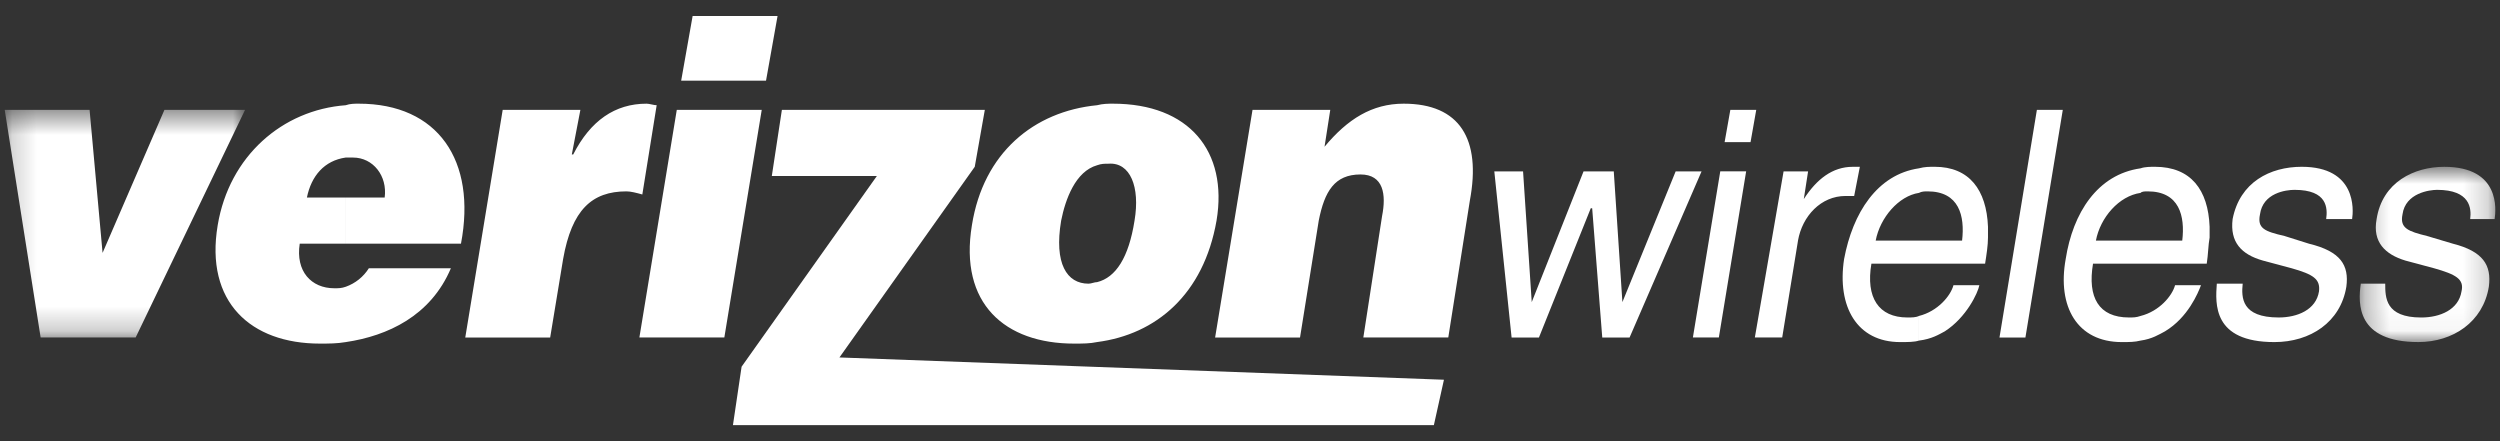
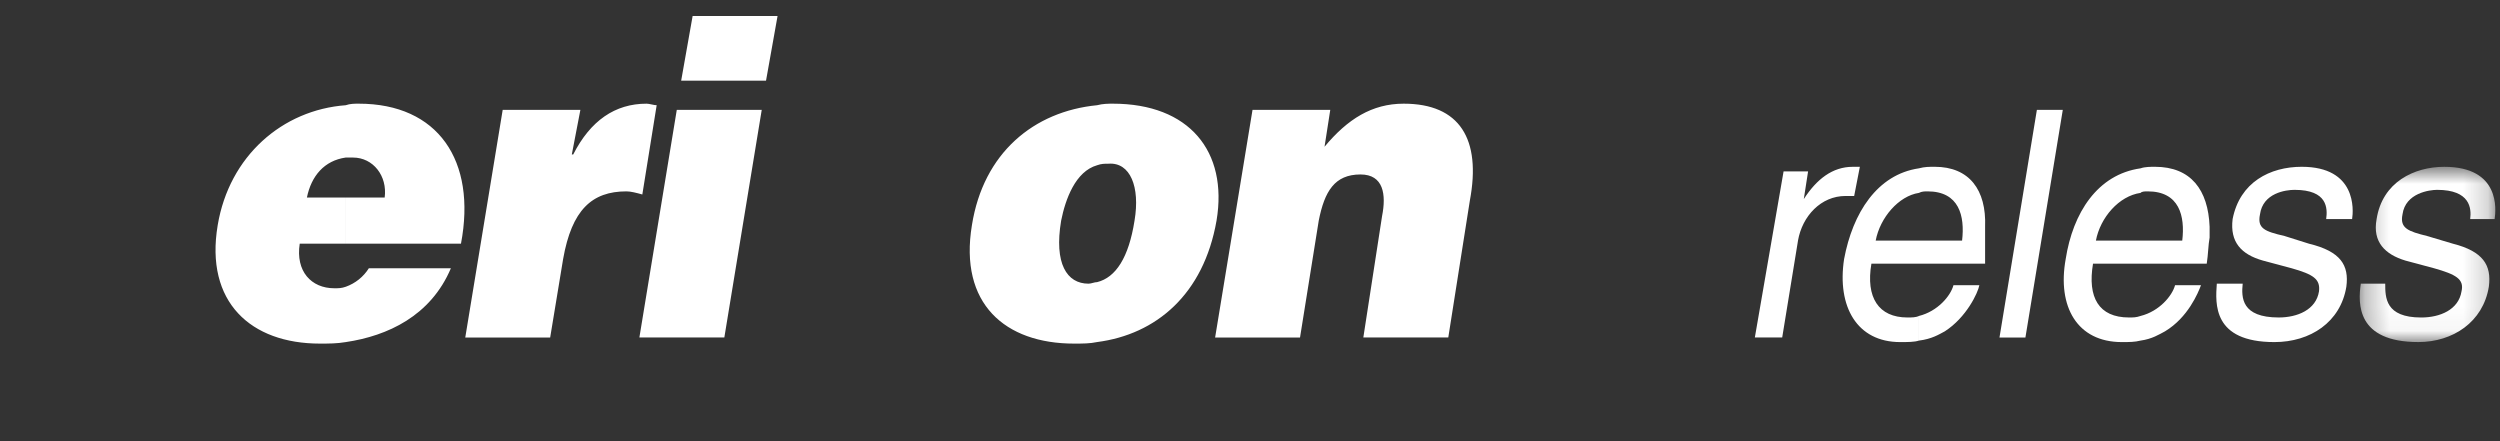
<svg xmlns="http://www.w3.org/2000/svg" width="102" height="18" viewBox="0 0 102 18" fill="none">
  <rect x="0" y="0" width="102" height="18" fill="#333333" stroke="none" />
-   <path fill-rule="evenodd" clip-rule="evenodd" d="M64.903 8.498H64.961L65.372 13.77H66.487L69.424 6.992H68.367L66.194 12.326L65.842 6.992H64.609L62.495 12.326L62.141 6.992H60.968L61.673 13.77H62.789L64.903 8.498ZM71.422 5.8L71.655 4.482H70.598L70.364 5.8H71.422ZM71.243 6.991H70.187L69.07 13.769H70.129L71.243 6.991Z" fill="white" />
-   <path fill-rule="evenodd" clip-rule="evenodd" d="M73.358 9.816C73.534 8.813 74.298 7.996 75.296 7.996H75.65L75.882 6.806H75.589C74.768 6.806 74.122 7.306 73.595 8.122L73.77 6.992H72.77L71.598 13.768H72.714L73.359 9.815L73.358 9.816ZM76.528 9.816C76.707 8.874 77.468 7.996 78.291 7.87V6.868C76.59 7.118 75.589 8.688 75.239 10.57C74.943 12.513 75.766 13.957 77.527 13.957C77.822 13.957 78.115 13.957 78.291 13.896V12.891C78.173 12.953 77.997 12.953 77.822 12.953C76.646 12.953 76.118 12.138 76.353 10.758H78.292V9.816H76.528ZM78.292 13.896V12.891C79.057 12.701 79.585 12.074 79.702 11.635H80.758C80.7 11.95 80.228 12.953 79.349 13.518C79.113 13.644 78.82 13.831 78.292 13.896ZM78.292 7.87C78.41 7.808 78.528 7.808 78.646 7.808C79.936 7.808 80.171 8.813 80.053 9.816H78.292V10.758H80.992C81.051 10.38 81.11 10.005 81.11 9.691V9.251C81.05 7.746 80.346 6.805 78.937 6.805C78.702 6.805 78.527 6.805 78.291 6.868V7.87H78.292ZM85.513 9.816C85.692 8.874 86.453 7.996 87.335 7.87V6.868C85.573 7.118 84.573 8.688 84.28 10.57C83.929 12.513 84.751 13.957 86.57 13.957C86.863 13.957 87.099 13.957 87.335 13.896V12.891C87.158 12.953 87.041 12.953 86.863 12.953C85.631 12.953 85.163 12.138 85.395 10.758H87.335V9.816H85.513ZM87.335 13.896V12.891C88.097 12.701 88.625 12.074 88.743 11.635H89.801C89.683 11.95 89.272 12.953 88.333 13.518C88.097 13.644 87.804 13.831 87.335 13.896ZM87.335 7.87C87.392 7.808 87.511 7.808 87.628 7.808C88.918 7.808 89.155 8.813 89.036 9.816H87.335V10.758H90.035C90.095 10.38 90.095 10.005 90.152 9.691V9.251C90.094 7.746 89.39 6.805 87.922 6.805C87.746 6.805 87.511 6.805 87.335 6.868V7.87ZM84.162 4.482H83.105L81.579 13.77H82.637L84.162 4.482ZM95.966 8.937C96.026 8.561 96.143 6.805 93.911 6.805C92.619 6.805 91.385 7.431 91.091 8.937C90.975 9.879 91.445 10.381 92.325 10.631L93.499 10.945C94.38 11.195 94.675 11.385 94.615 11.887C94.497 12.639 93.735 12.953 92.972 12.953C91.445 12.953 91.445 12.137 91.502 11.573H90.446C90.387 12.389 90.27 13.957 92.796 13.957C94.264 13.957 95.496 13.142 95.731 11.699C95.848 10.819 95.497 10.255 94.204 9.942L93.207 9.628C92.385 9.439 92.092 9.314 92.207 8.748C92.325 7.87 93.265 7.746 93.618 7.746C94.968 7.746 94.968 8.499 94.908 8.937H95.966Z" fill="white" />
+   <path fill-rule="evenodd" clip-rule="evenodd" d="M73.358 9.816C73.534 8.813 74.298 7.996 75.296 7.996H75.65L75.882 6.806H75.589C74.768 6.806 74.122 7.306 73.595 8.122L73.77 6.992H72.77L71.598 13.768H72.714L73.359 9.815L73.358 9.816ZM76.528 9.816C76.707 8.874 77.468 7.996 78.291 7.87V6.868C76.59 7.118 75.589 8.688 75.239 10.57C74.943 12.513 75.766 13.957 77.527 13.957C77.822 13.957 78.115 13.957 78.291 13.896V12.891C78.173 12.953 77.997 12.953 77.822 12.953C76.646 12.953 76.118 12.138 76.353 10.758H78.292V9.816H76.528ZM78.292 13.896V12.891C79.057 12.701 79.585 12.074 79.702 11.635H80.758C80.7 11.95 80.228 12.953 79.349 13.518C79.113 13.644 78.82 13.831 78.292 13.896ZM78.292 7.87C78.41 7.808 78.528 7.808 78.646 7.808C79.936 7.808 80.171 8.813 80.053 9.816H78.292V10.758H80.992V9.251C81.05 7.746 80.346 6.805 78.937 6.805C78.702 6.805 78.527 6.805 78.291 6.868V7.87H78.292ZM85.513 9.816C85.692 8.874 86.453 7.996 87.335 7.87V6.868C85.573 7.118 84.573 8.688 84.28 10.57C83.929 12.513 84.751 13.957 86.57 13.957C86.863 13.957 87.099 13.957 87.335 13.896V12.891C87.158 12.953 87.041 12.953 86.863 12.953C85.631 12.953 85.163 12.138 85.395 10.758H87.335V9.816H85.513ZM87.335 13.896V12.891C88.097 12.701 88.625 12.074 88.743 11.635H89.801C89.683 11.95 89.272 12.953 88.333 13.518C88.097 13.644 87.804 13.831 87.335 13.896ZM87.335 7.87C87.392 7.808 87.511 7.808 87.628 7.808C88.918 7.808 89.155 8.813 89.036 9.816H87.335V10.758H90.035C90.095 10.38 90.095 10.005 90.152 9.691V9.251C90.094 7.746 89.39 6.805 87.922 6.805C87.746 6.805 87.511 6.805 87.335 6.868V7.87ZM84.162 4.482H83.105L81.579 13.77H82.637L84.162 4.482ZM95.966 8.937C96.026 8.561 96.143 6.805 93.911 6.805C92.619 6.805 91.385 7.431 91.091 8.937C90.975 9.879 91.445 10.381 92.325 10.631L93.499 10.945C94.38 11.195 94.675 11.385 94.615 11.887C94.497 12.639 93.735 12.953 92.972 12.953C91.445 12.953 91.445 12.137 91.502 11.573H90.446C90.387 12.389 90.27 13.957 92.796 13.957C94.264 13.957 95.496 13.142 95.731 11.699C95.848 10.819 95.497 10.255 94.204 9.942L93.207 9.628C92.385 9.439 92.092 9.314 92.207 8.748C92.325 7.87 93.265 7.746 93.618 7.746C94.968 7.746 94.968 8.499 94.908 8.937H95.966Z" fill="white" />
  <mask id="mask0_1676_2292" style="mask-type:alpha" maskUnits="userSpaceOnUse" x="96" y="6" width="6" height="8">
    <path d="M101.808 13.956V6.805H96.276V13.956H101.808Z" fill="white" />
  </mask>
  <g mask="url(#mask0_1676_2292)">
    <path fill-rule="evenodd" clip-rule="evenodd" d="M101.781 8.936C101.838 8.562 102.017 6.806 99.726 6.806C98.493 6.806 97.199 7.432 96.966 8.938C96.789 9.879 97.317 10.382 98.139 10.631L99.315 10.946C100.195 11.196 100.548 11.386 100.43 11.887C100.311 12.639 99.549 12.954 98.787 12.954C97.317 12.954 97.317 12.138 97.317 11.574H96.32C96.203 12.39 96.143 13.956 98.669 13.956C100.076 13.956 101.31 13.141 101.545 11.699C101.663 10.819 101.31 10.255 100.076 9.942L99.022 9.628C98.258 9.439 97.904 9.313 98.022 8.748C98.139 7.869 99.138 7.746 99.434 7.746C100.784 7.746 100.841 8.499 100.784 8.938H101.781V8.936Z" fill="white" />
  </g>
-   <path fill-rule="evenodd" clip-rule="evenodd" d="M31.901 4.482L31.49 7.181H35.776L30.257 14.961L29.904 17.346H38.538H58.502L58.913 15.493L34.249 14.584L39.77 6.805L40.181 4.482H31.901Z" fill="white" />
  <path fill-rule="evenodd" clip-rule="evenodd" d="M29.553 13.769H26.087L27.613 4.482H31.079L29.553 13.769ZM27.792 3.29L28.259 0.654H31.724L31.254 3.29H27.792Z" fill="white" />
  <mask id="mask1_1676_2292" style="mask-type:alpha" maskUnits="userSpaceOnUse" x="0" y="4" width="10" height="10">
    <path d="M0.192 4.482V13.769H9.999V4.482H0.192Z" fill="white" />
  </mask>
  <g mask="url(#mask1_1676_2292)">
-     <path fill-rule="evenodd" clip-rule="evenodd" d="M1.658 13.769L0.192 4.482H3.655L4.185 10.318L6.709 4.482H9.999L5.535 13.769H1.658Z" fill="white" />
-   </g>
+     </g>
  <path fill-rule="evenodd" clip-rule="evenodd" d="M49.577 13.769L51.103 4.482H54.275L54.041 5.987C54.981 4.858 55.978 4.23 57.27 4.23C59.56 4.23 60.442 5.674 59.97 8.184L59.09 13.769H55.624L56.389 8.813C56.563 7.935 56.449 7.118 55.508 7.118C54.451 7.118 54.041 7.808 53.805 9L53.041 13.77H49.577V13.769ZM18.983 13.769L20.51 4.482H23.68L23.33 6.302H23.387C24.091 4.922 25.091 4.23 26.382 4.23C26.499 4.23 26.674 4.293 26.792 4.293L26.207 7.935C25.97 7.869 25.736 7.808 25.559 7.808C24.151 7.808 23.329 8.561 22.975 10.57L22.447 13.77H18.983V13.769ZM44.762 6.742C43.881 6.992 43.47 8.122 43.295 9C43 10.757 43.528 11.574 44.41 11.574C44.528 11.574 44.646 11.511 44.762 11.511V13.956C44.467 14.019 44.175 14.019 43.822 14.019C41.004 14.019 39.124 12.389 39.654 9.189C40.121 6.239 42.178 4.545 44.762 4.293V6.742ZM45.232 6.679C45.057 6.679 44.939 6.679 44.762 6.742V4.293C44.996 4.23 45.232 4.23 45.407 4.23C48.52 4.23 50.107 6.176 49.635 9C49.108 12.013 47.169 13.644 44.762 13.956V11.511C45.525 11.322 46.053 10.507 46.289 9C46.522 7.62 46.111 6.615 45.232 6.679ZM12.523 8.058H14.109V9.942H12.229C12.054 11.07 12.701 11.761 13.639 11.761C13.816 11.761 13.934 11.761 14.109 11.699V13.957C13.756 14.019 13.405 14.019 13.051 14.019C10.234 14.019 8.355 12.326 8.882 9.189C9.352 6.365 11.526 4.482 14.109 4.293V6.427C13.229 6.552 12.701 7.18 12.522 8.058H12.523ZM14.109 13.957V11.699C14.498 11.56 14.829 11.295 15.049 10.945H18.396C17.574 12.891 15.812 13.705 14.109 13.957ZM14.109 8.058H15.695C15.812 7.18 15.225 6.428 14.402 6.428H14.109V4.292C14.285 4.23 14.461 4.23 14.638 4.23C17.868 4.23 19.452 6.55 18.808 9.941H14.108V8.058H14.109Z" fill="white" />
</svg>